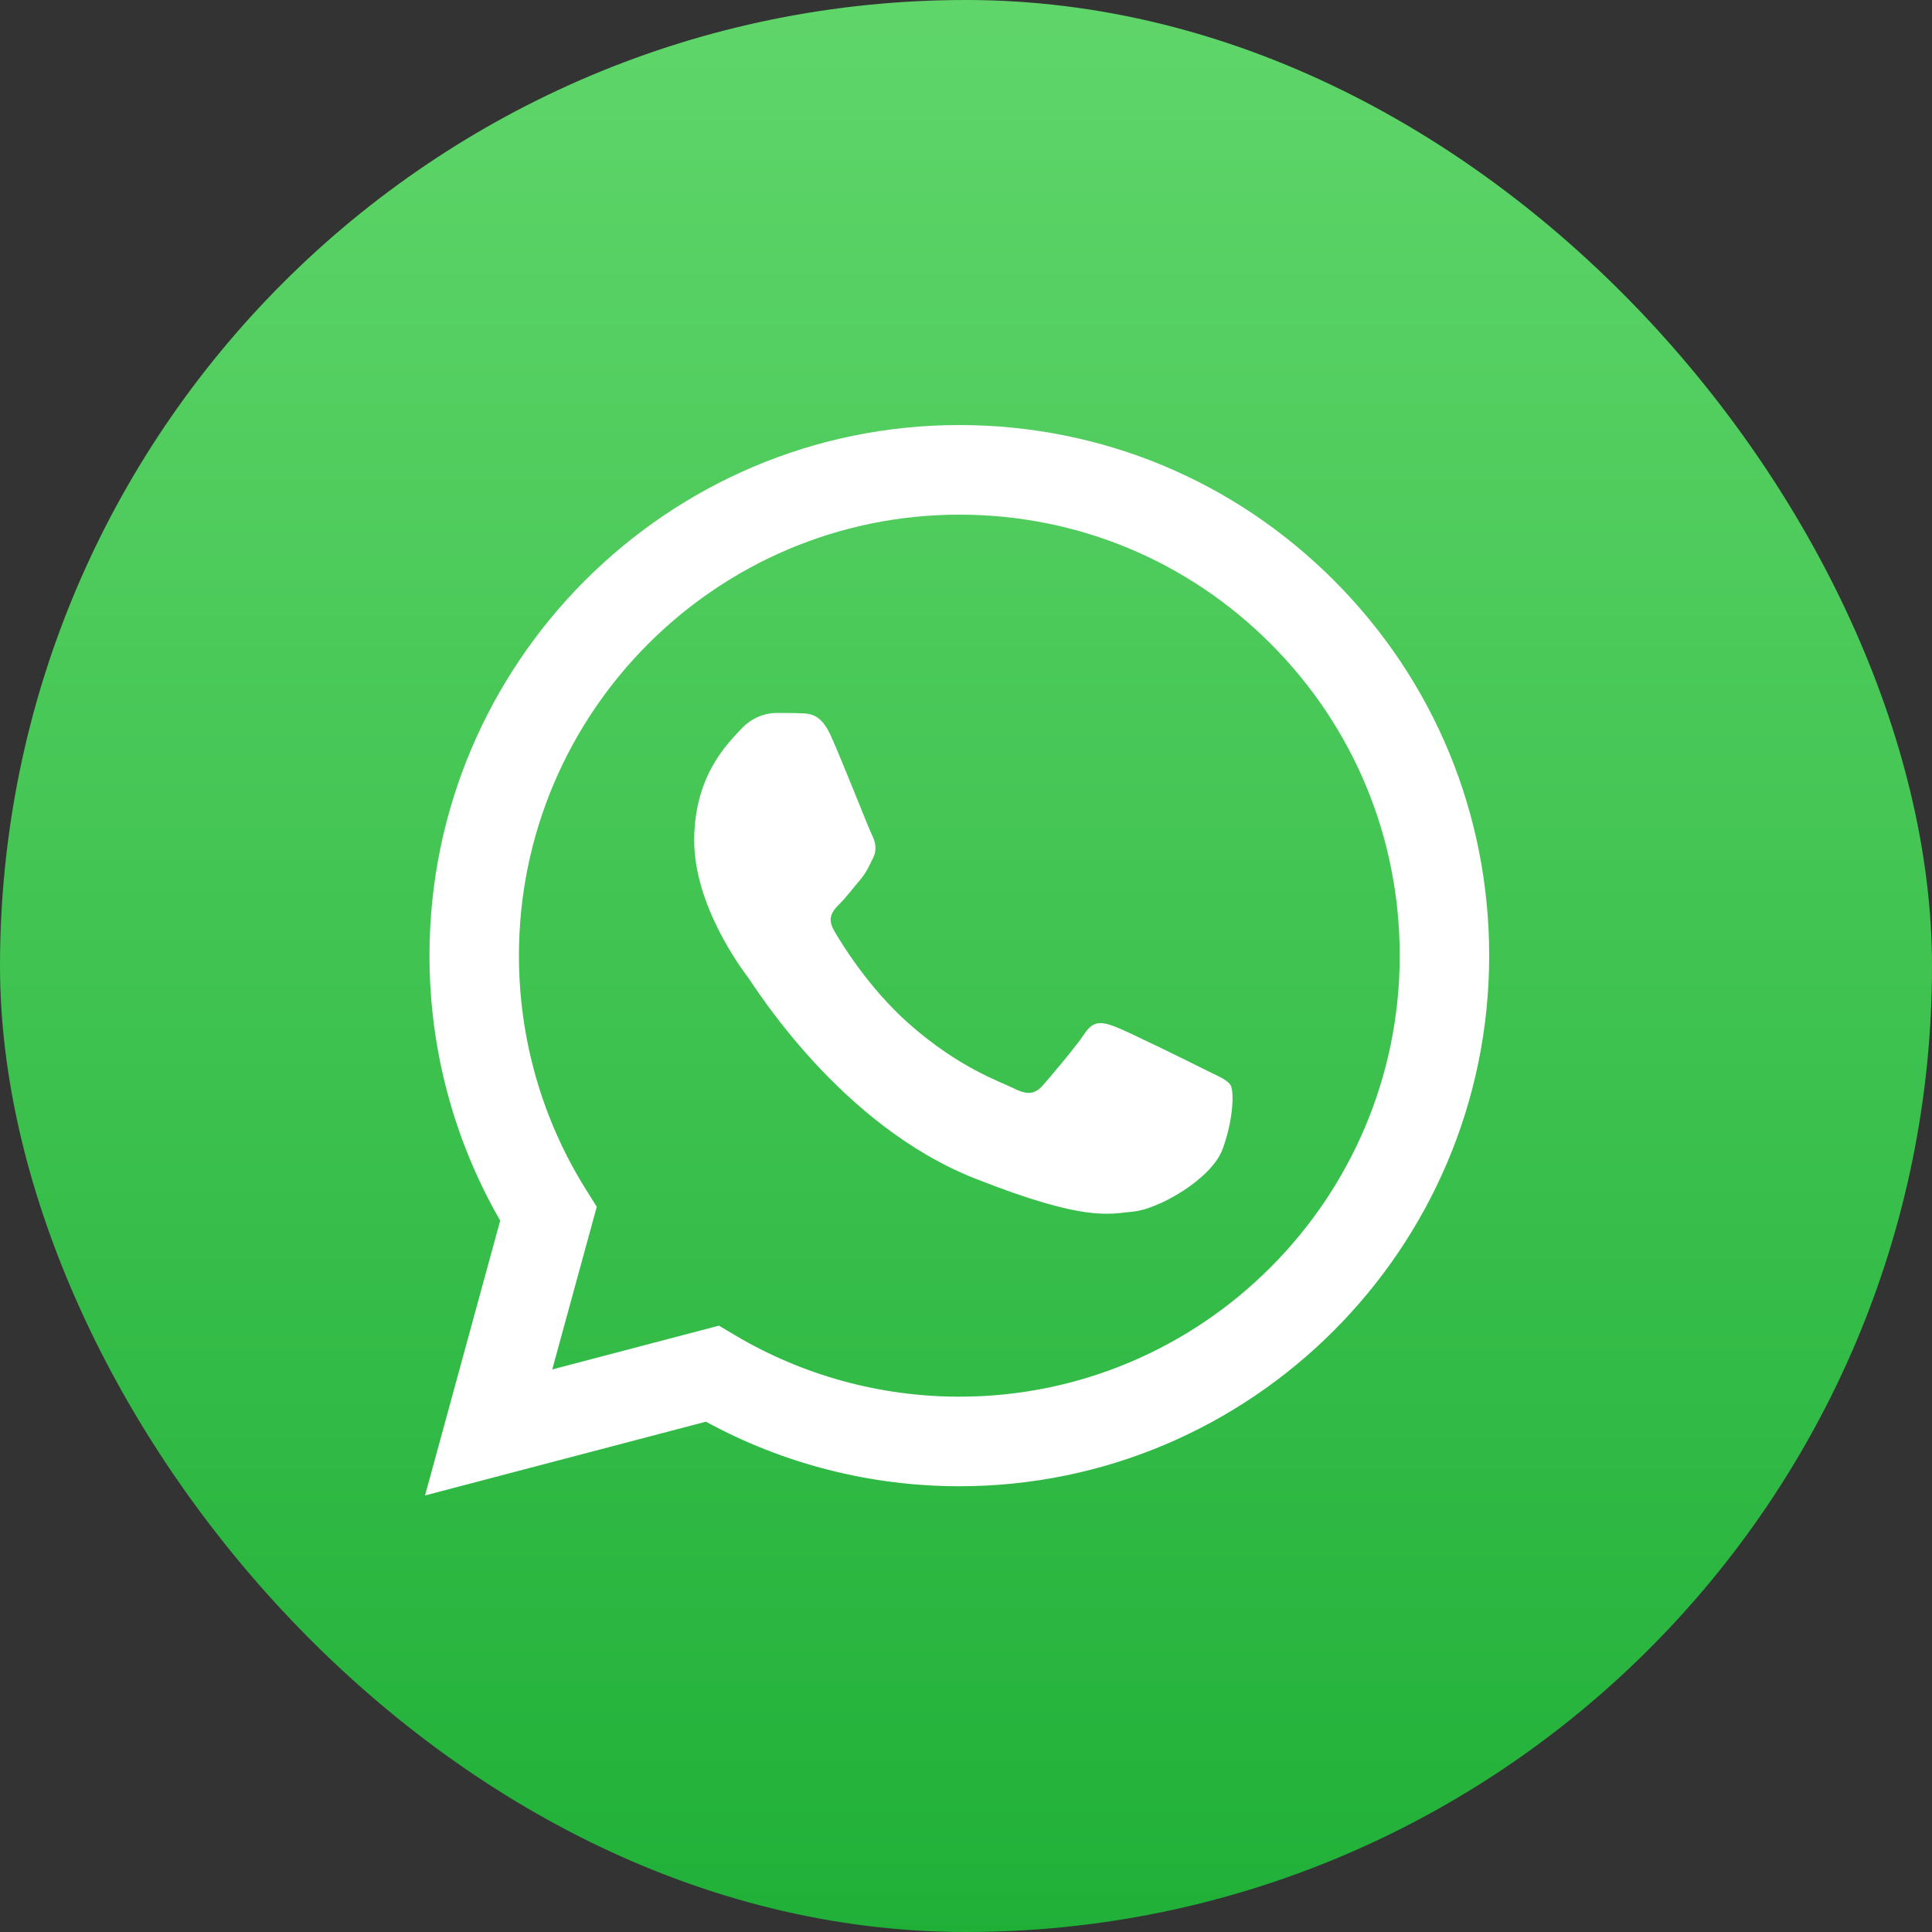
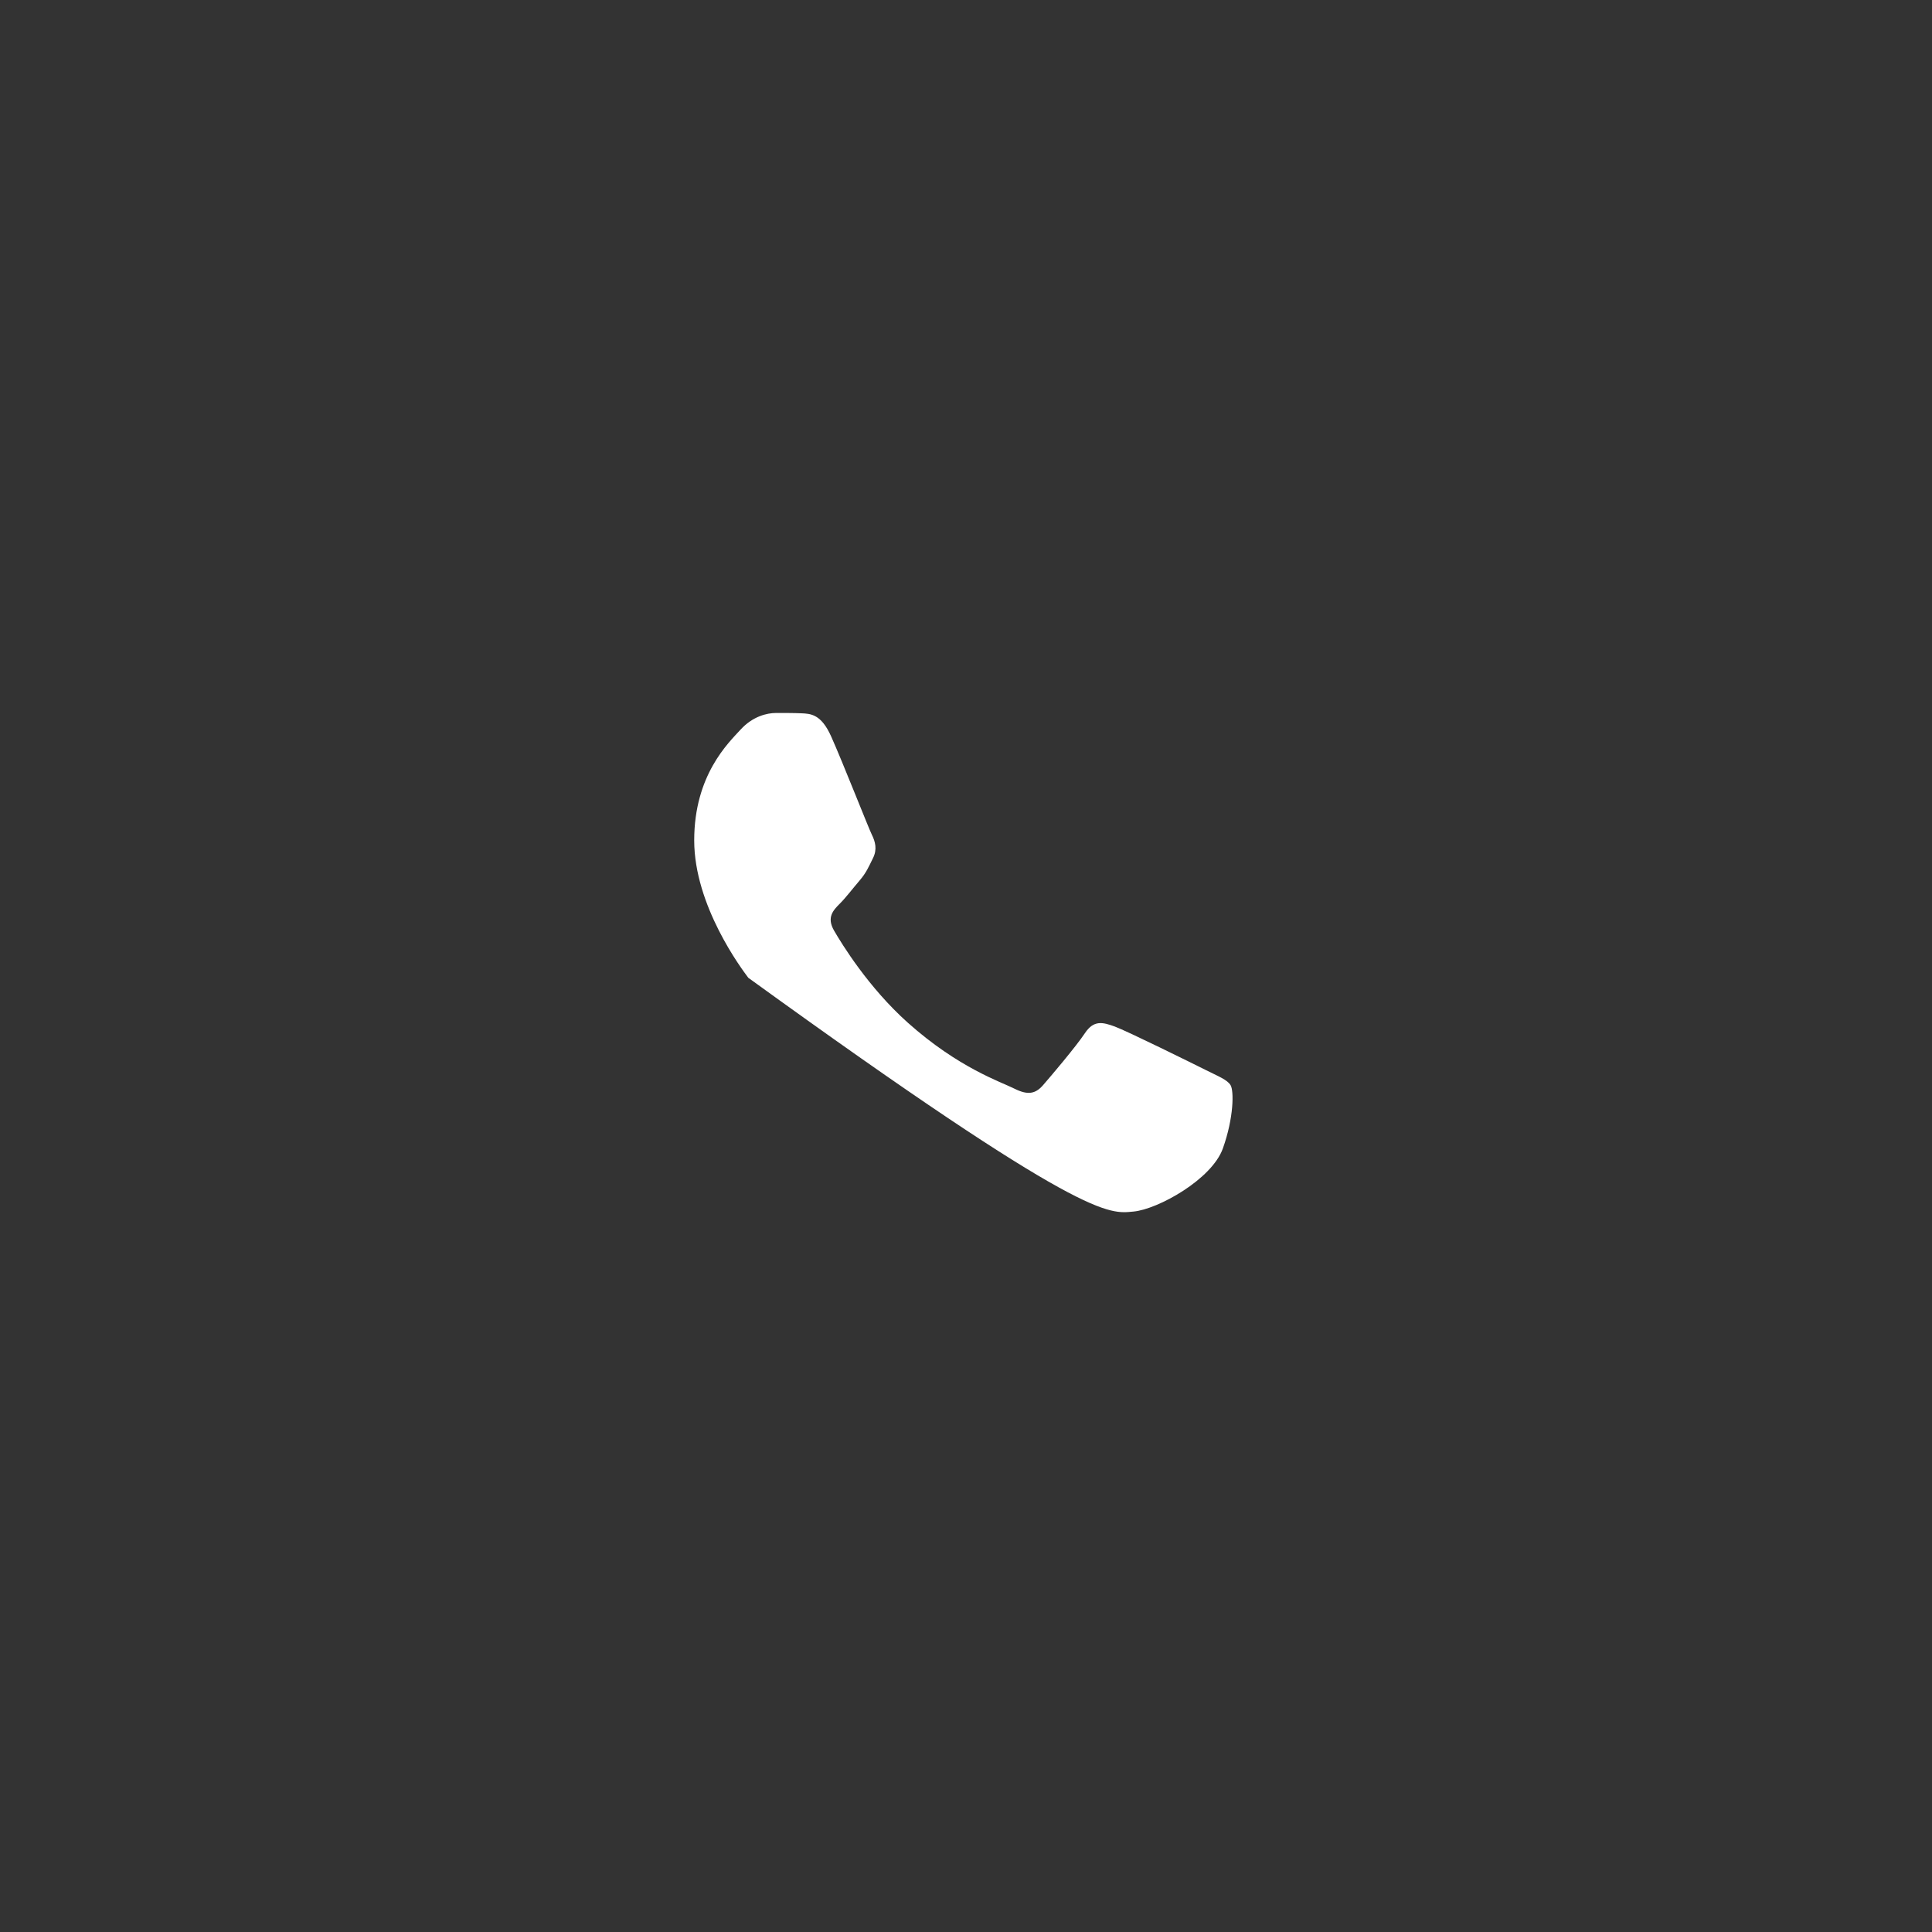
<svg xmlns="http://www.w3.org/2000/svg" width="50px" height="50px" viewBox="0 0 50 50" version="1.1">
  <rect x="0" y="0" width="50" height="50" fill="#333333" stroke="none" />
  <title>whatAPP1</title>
  <defs>
    <linearGradient x1="50%" y1="100%" x2="50%" y2="0%" id="linearGradient-1">
      <stop stop-color="#20B038" offset="0%" />
      <stop stop-color="#60D66A" offset="100%" />
    </linearGradient>
  </defs>
  <g id="页面-1" stroke="none" stroke-width="1" fill="none" fill-rule="evenodd">
    <g id="首页" transform="translate(-1840, -925)" fill-rule="nonzero">
      <g id="whatAPP1" transform="translate(1840, 925)">
-         <rect id="矩形" fill="url(#linearGradient-1)" x="0" y="0" width="50" height="50" rx="25" />
        <g id="whatAPP" transform="translate(11, 11)" fill="#FFFFFF">
-           <path d="M10.508,8.054 C10.251,7.482 9.981,7.47 9.737,7.46 C9.537,7.451 9.308,7.452 9.08,7.452 C8.851,7.452 8.48,7.538 8.166,7.882 C7.852,8.226 6.966,9.058 6.966,10.749 C6.966,12.441 8.194,14.076 8.366,14.305 C8.537,14.535 10.737,18.117 14.221,19.495 C17.117,20.64 17.706,20.412 18.334,20.355 C18.963,20.298 20.362,19.524 20.648,18.721 C20.934,17.918 20.934,17.23 20.848,17.086 C20.762,16.943 20.534,16.857 20.191,16.685 C19.848,16.513 18.163,15.681 17.849,15.566 C17.535,15.452 17.306,15.395 17.077,15.739 C16.849,16.083 16.192,16.857 15.992,17.086 C15.792,17.316 15.592,17.344 15.25,17.173 C14.907,17 13.803,16.637 12.493,15.466 C11.474,14.555 10.786,13.43 10.586,13.085 C10.386,12.741 10.565,12.555 10.737,12.384 C10.891,12.23 11.079,11.982 11.251,11.782 C11.422,11.581 11.479,11.438 11.593,11.208 C11.708,10.979 11.65,10.778 11.565,10.606 C11.479,10.434 10.813,8.734 10.508,8.054 L10.508,8.054 Z" id="路径" />
-           <path d="M23.527,4.026 C20.938,1.431 17.496,0.002 13.828,0 C6.269,0 0.118,6.158 0.115,13.726 C0.114,16.146 0.745,18.507 1.945,20.589 L0,27.702 L7.269,25.793 C9.272,26.887 11.527,27.463 13.822,27.464 L13.828,27.464 L13.828,27.464 C21.385,27.464 27.537,21.306 27.54,13.737 C27.541,10.069 26.116,6.62 23.527,4.026 L23.527,4.026 Z M13.828,25.146 L13.823,25.146 C11.778,25.145 9.772,24.595 8.022,23.555 L7.606,23.308 L3.292,24.441 L4.444,20.231 L4.173,19.799 C3.032,17.982 2.429,15.883 2.43,13.727 C2.433,7.436 7.545,2.319 13.832,2.319 C16.876,2.32 19.738,3.508 21.89,5.665 C24.041,7.821 25.226,10.688 25.225,13.736 C25.222,20.027 20.109,25.146 13.828,25.146 Z" id="形状" />
+           <path d="M10.508,8.054 C10.251,7.482 9.981,7.47 9.737,7.46 C9.537,7.451 9.308,7.452 9.08,7.452 C8.851,7.452 8.48,7.538 8.166,7.882 C7.852,8.226 6.966,9.058 6.966,10.749 C6.966,12.441 8.194,14.076 8.366,14.305 C17.117,20.64 17.706,20.412 18.334,20.355 C18.963,20.298 20.362,19.524 20.648,18.721 C20.934,17.918 20.934,17.23 20.848,17.086 C20.762,16.943 20.534,16.857 20.191,16.685 C19.848,16.513 18.163,15.681 17.849,15.566 C17.535,15.452 17.306,15.395 17.077,15.739 C16.849,16.083 16.192,16.857 15.992,17.086 C15.792,17.316 15.592,17.344 15.25,17.173 C14.907,17 13.803,16.637 12.493,15.466 C11.474,14.555 10.786,13.43 10.586,13.085 C10.386,12.741 10.565,12.555 10.737,12.384 C10.891,12.23 11.079,11.982 11.251,11.782 C11.422,11.581 11.479,11.438 11.593,11.208 C11.708,10.979 11.65,10.778 11.565,10.606 C11.479,10.434 10.813,8.734 10.508,8.054 L10.508,8.054 Z" id="路径" />
        </g>
      </g>
    </g>
  </g>
</svg>